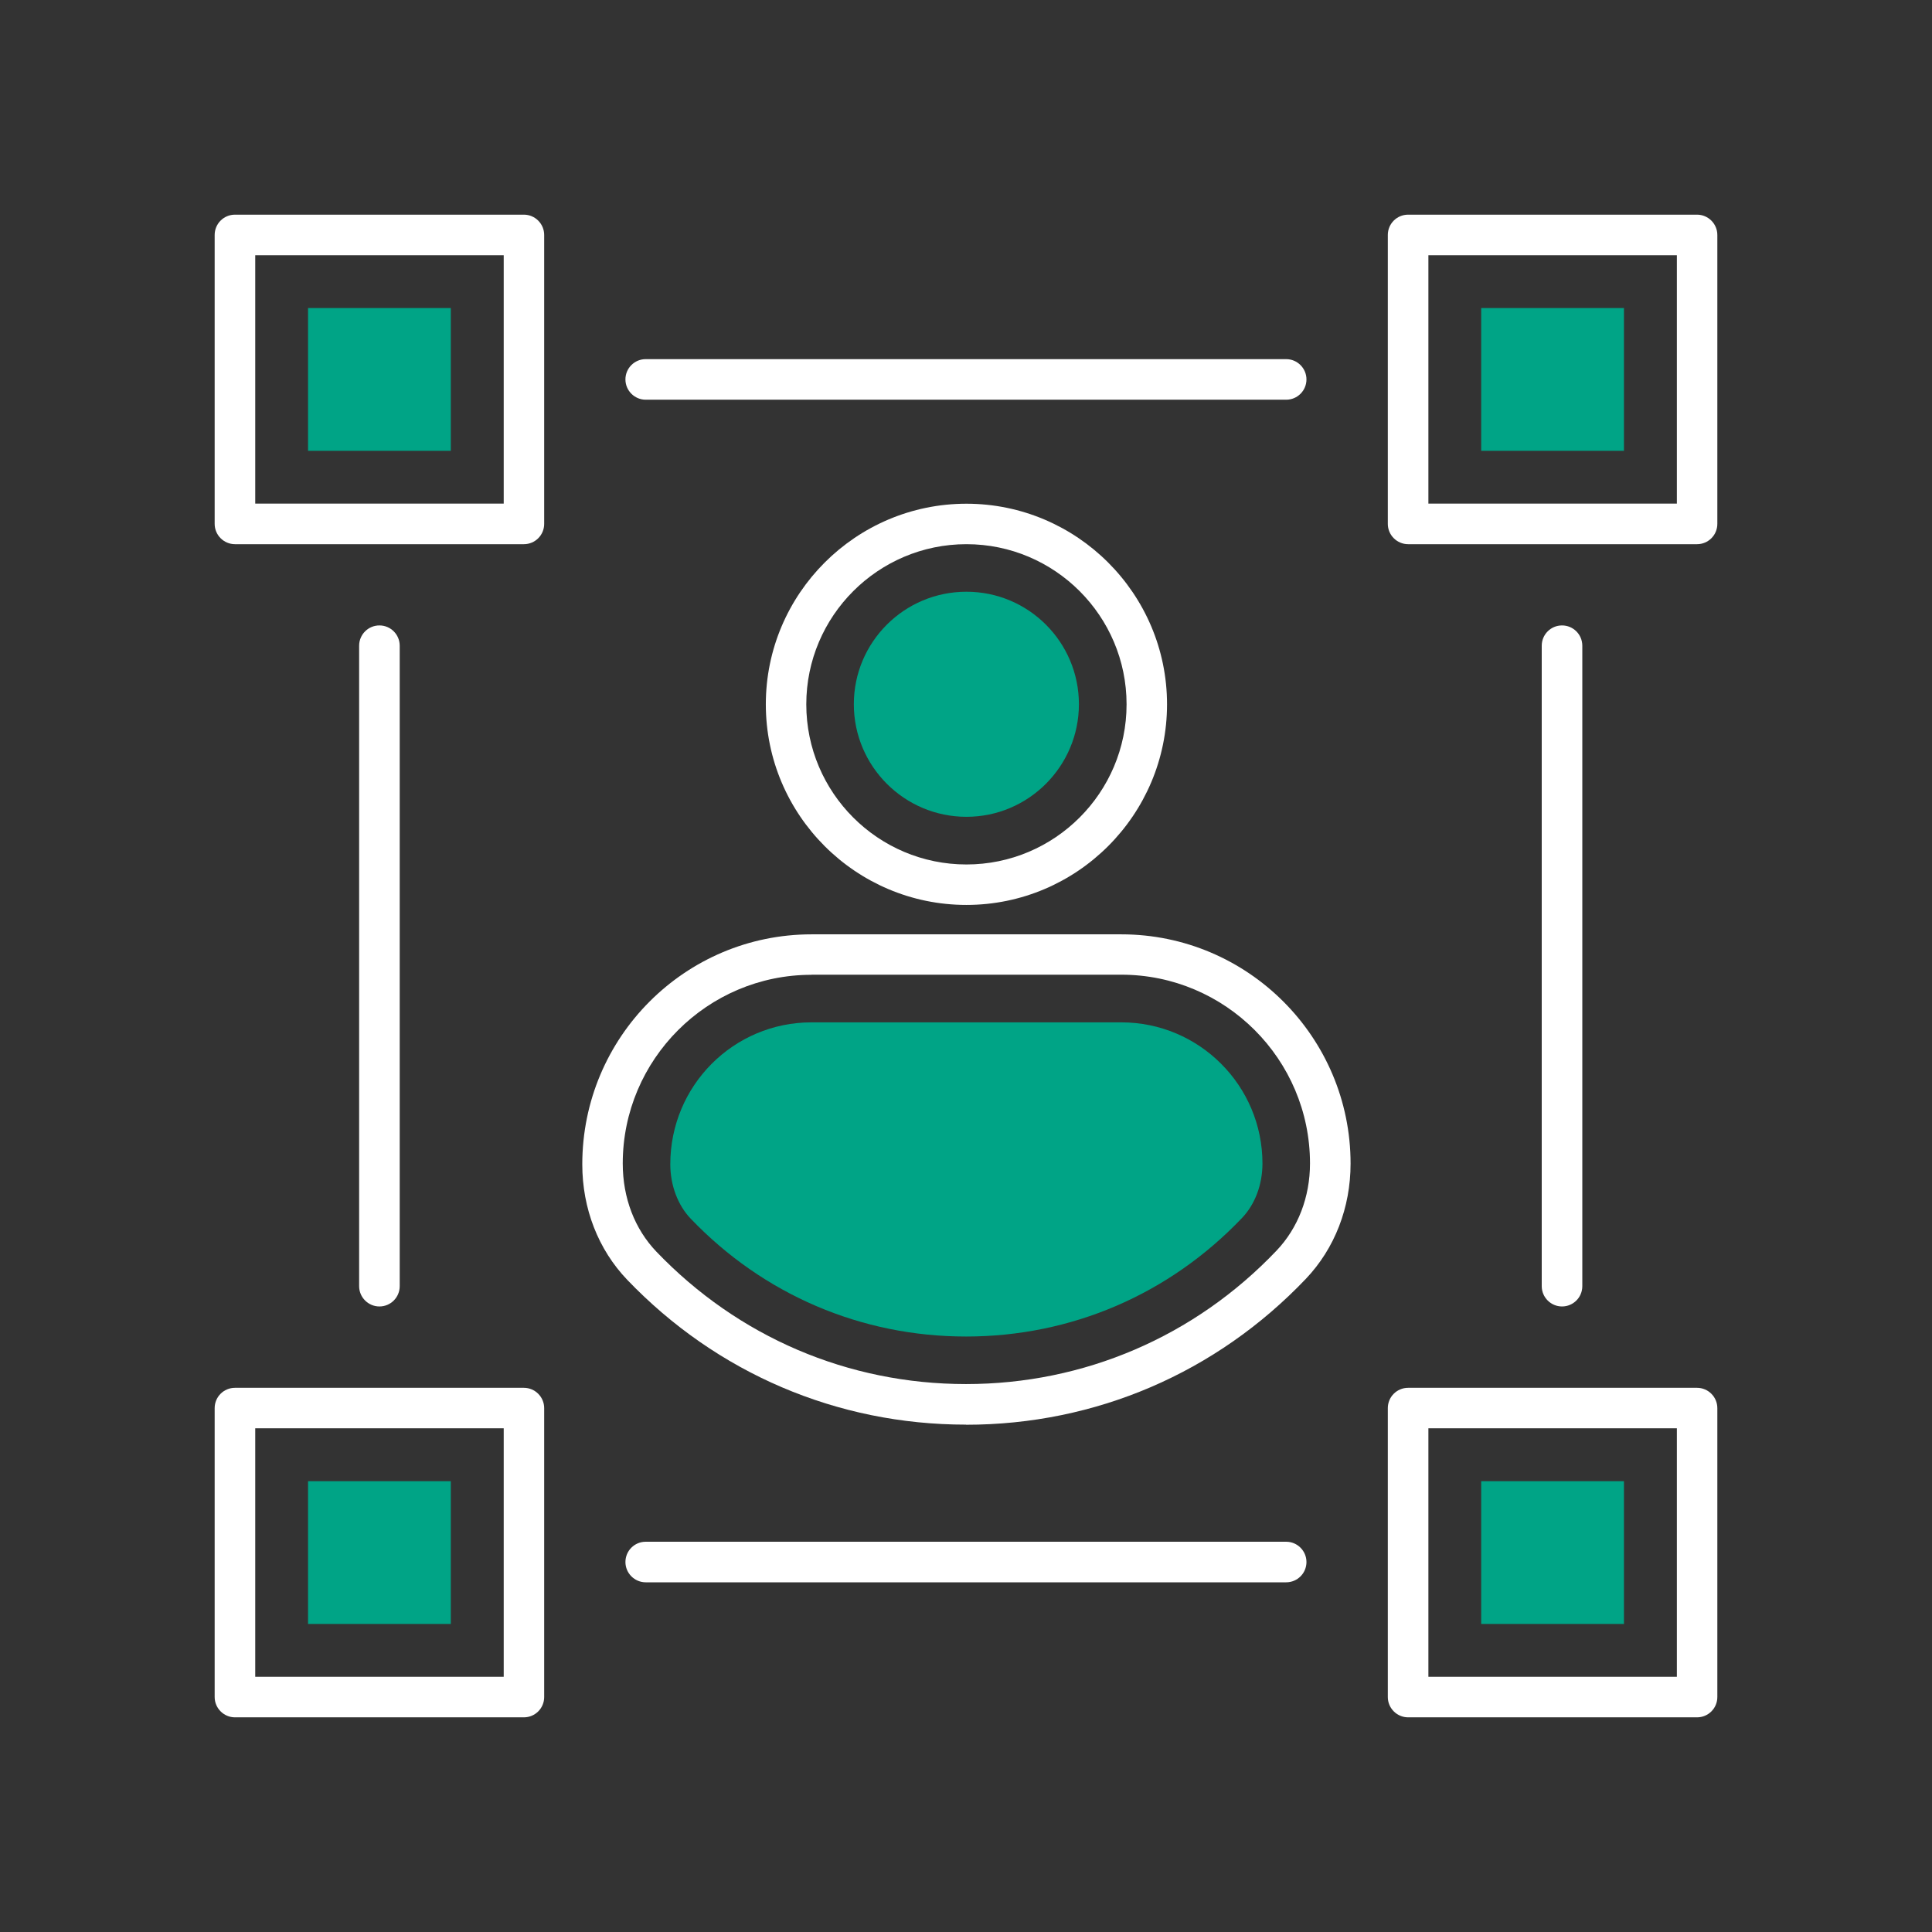
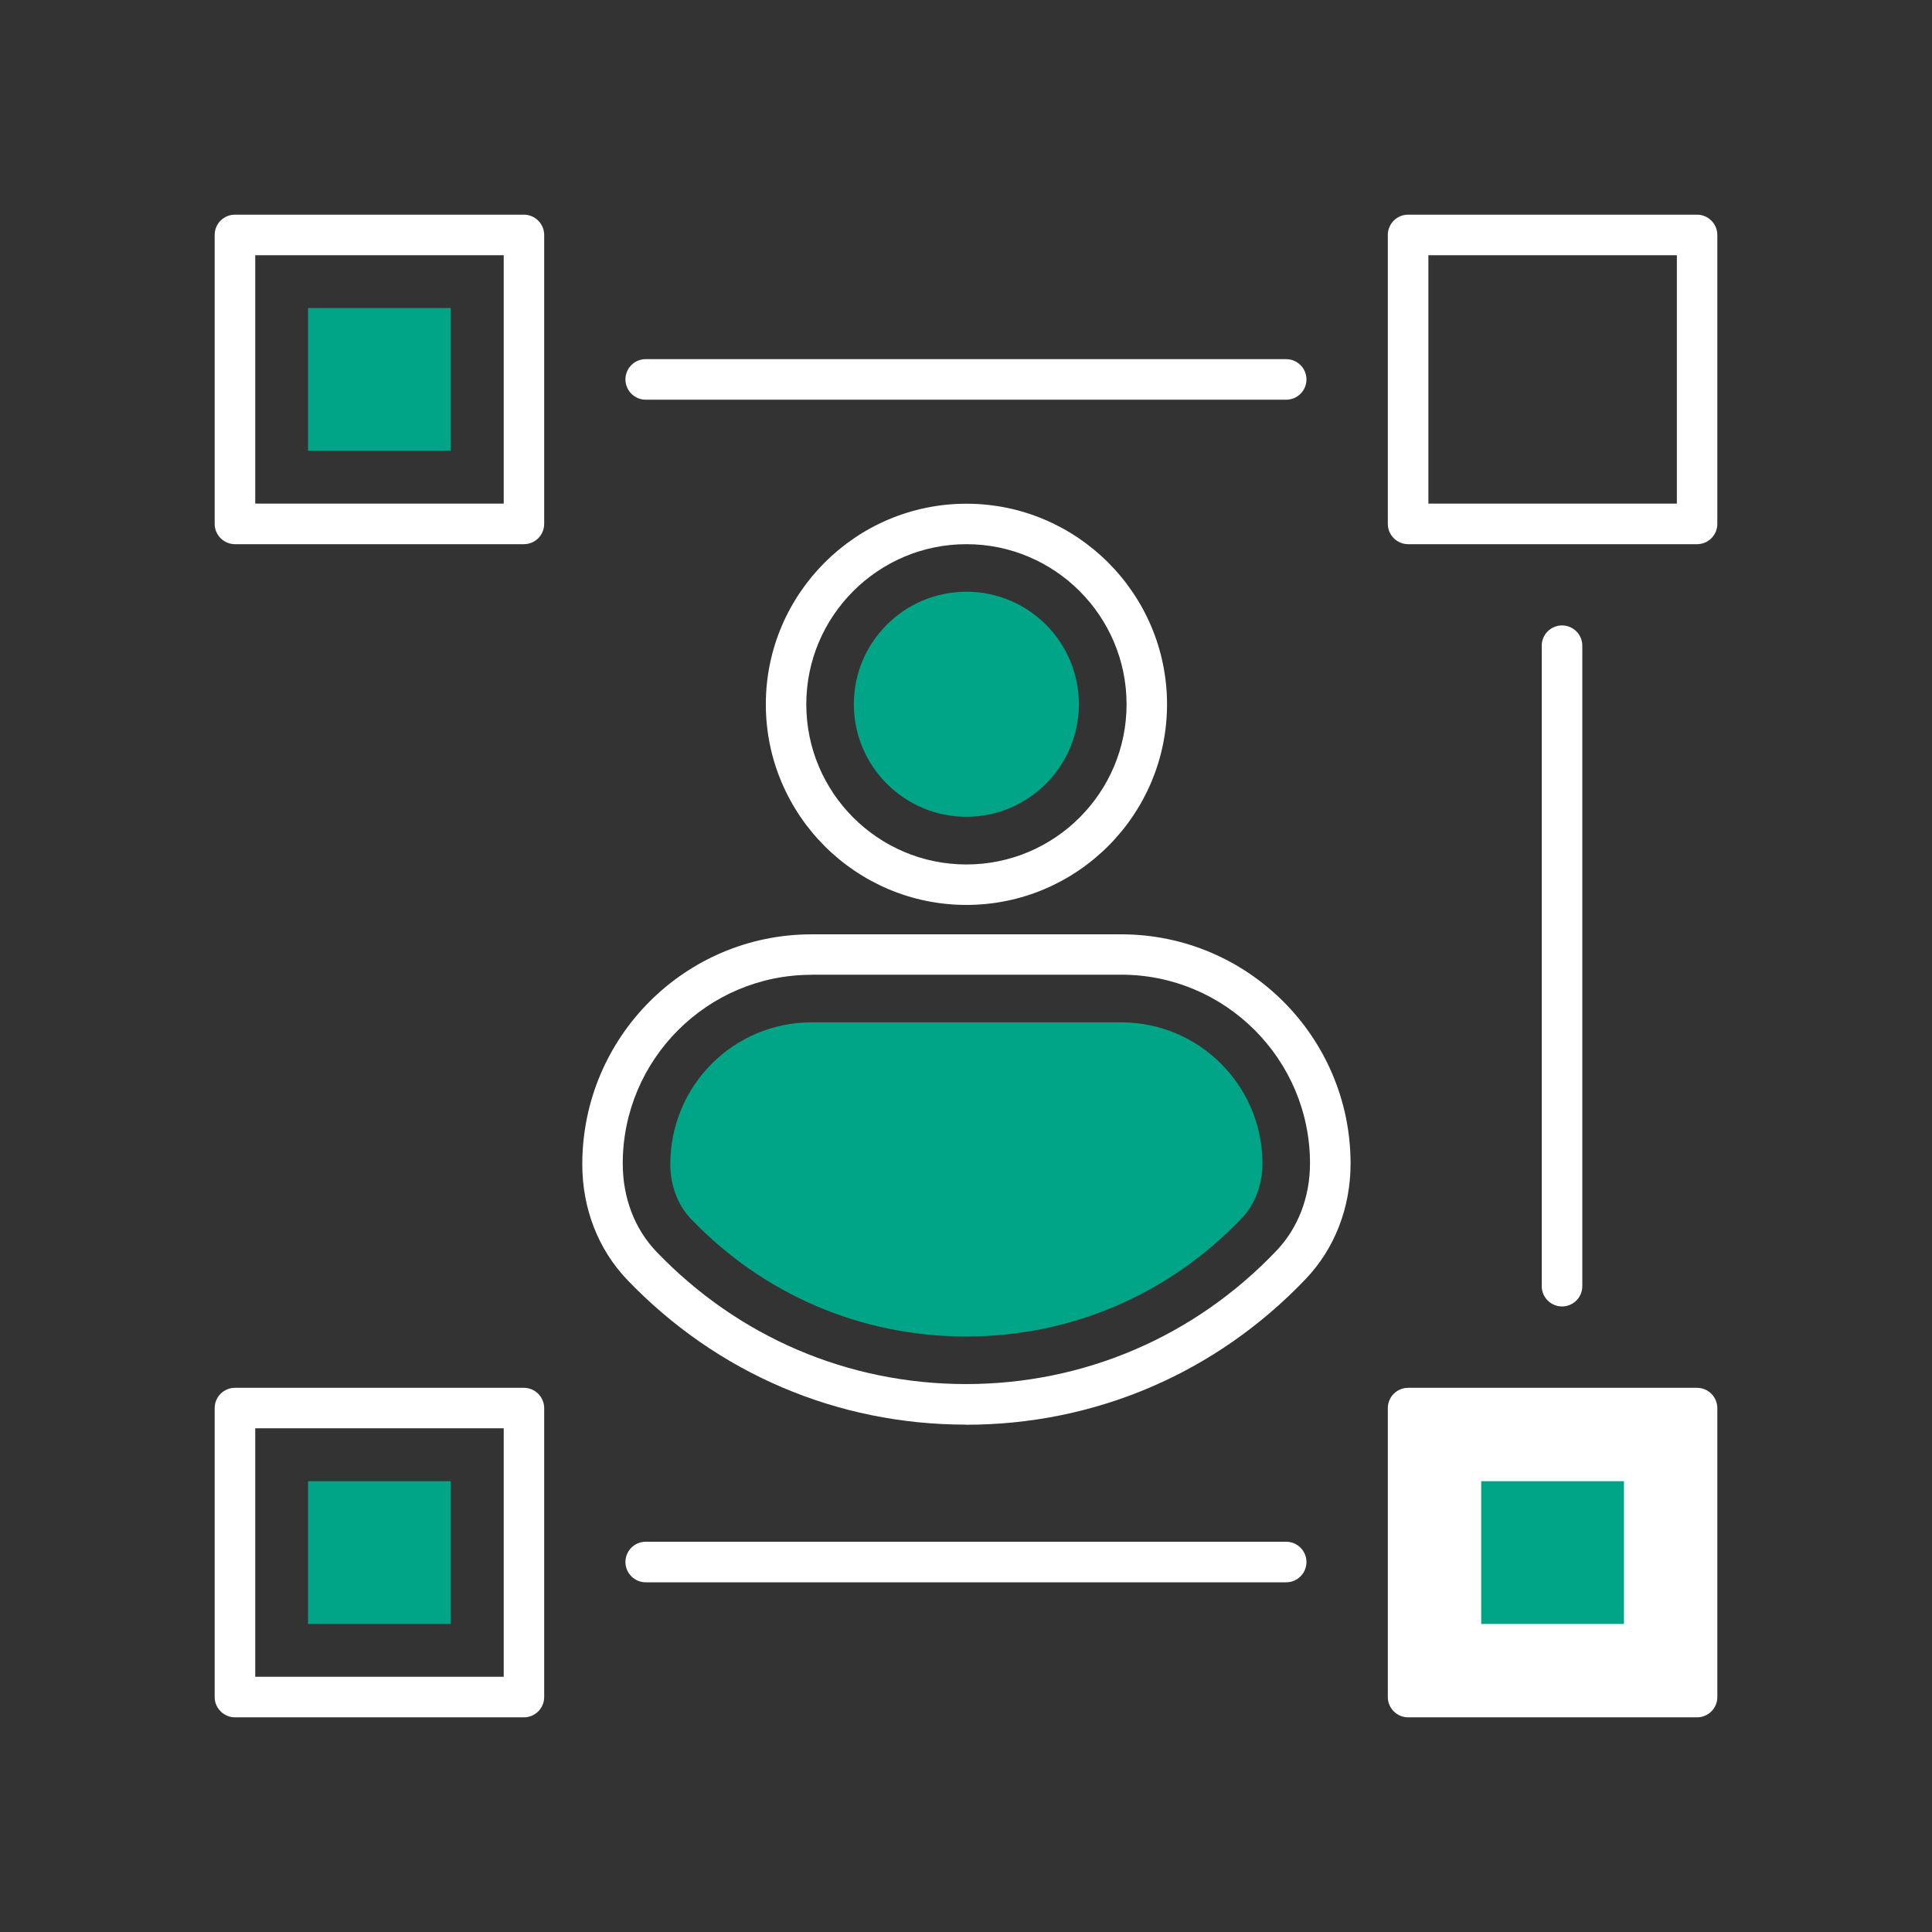
<svg xmlns="http://www.w3.org/2000/svg" id="Livello_1" data-name="Livello 1" width="180" height="180" viewBox="0 0 180 180">
  <rect x="0" y="0" width="180" height="180" fill="#333333" stroke="none" />
  <defs>
    <style>
      .cls-1 {
        fill: #00A486;
      }

      .cls-2 {
        fill: #fff;
      }
    </style>
  </defs>
  <g>
    <g>
      <path class="cls-2" d="M90.04,84.31c-10.31,0-18.69-8.39-18.69-18.69s8.39-18.69,18.69-18.69,18.69,8.39,18.69,18.69-8.39,18.69-18.69,18.69Zm0-33.61c-8.22,0-14.92,6.69-14.92,14.92s6.69,14.92,14.92,14.92,14.92-6.69,14.92-14.92-6.69-14.92-14.92-14.92Z" />
      <path class="cls-1" d="M90.04,76.1c-5.78,0-10.49-4.7-10.49-10.49s4.7-10.48,10.49-10.48,10.48,4.7,10.48,10.48-4.7,10.49-10.48,10.49Z" />
    </g>
    <g>
      <path class="cls-2" d="M90,132.73c-12.01,0-23.22-4.79-31.56-13.49-2.7-2.82-4.19-6.64-4.19-10.76,0-11.85,9.58-21.43,21.36-21.43h28.86c11.78,0,21.36,9.58,21.36,21.36,0,4.1-1.48,7.91-4.16,10.73-8.35,8.77-19.6,13.6-31.67,13.6Zm-14.4-41.91c-9.69,0-17.58,7.89-17.58,17.58,0,3.22,1.12,6.11,3.14,8.22,7.62,7.95,17.86,12.33,28.84,12.33s21.3-4.41,28.93-12.43c2.01-2.11,3.12-5,3.12-8.13,0-9.69-7.89-17.58-17.58-17.58h-28.86Z" />
      <path class="cls-1" d="M90,124.52c-9.75,0-18.86-3.89-25.64-10.97-1.21-1.26-1.91-3.12-1.91-5.08,0-7.33,5.9-13.22,13.15-13.22h28.87c7.26,0,13.15,5.9,13.15,13.15,0,1.96-.69,3.8-1.9,5.07-6.79,7.13-15.92,11.05-25.72,11.05Z" />
    </g>
  </g>
  <path class="cls-2" d="M158.11,50.7h-26.92c-1.04,0-1.89-.85-1.89-1.89V21.89c0-1.04,.84-1.89,1.89-1.89h26.92c1.04,0,1.89,.85,1.89,1.89v26.92c0,1.04-.84,1.89-1.89,1.89Zm-25.03-3.78h23.15V23.78h-23.15v23.15Z" />
-   <path class="cls-2" d="M158.11,160h-26.92c-1.04,0-1.89-.85-1.89-1.89v-26.92c0-1.04,.84-1.89,1.89-1.89h26.92c1.04,0,1.89,.85,1.89,1.89v26.92c0,1.04-.84,1.89-1.89,1.89Zm-25.03-3.78h23.15v-23.15h-23.15v23.15Z" />
+   <path class="cls-2" d="M158.11,160h-26.92c-1.04,0-1.89-.85-1.89-1.89v-26.92c0-1.04,.84-1.89,1.89-1.89h26.92c1.04,0,1.89,.85,1.89,1.89v26.92c0,1.04-.84,1.89-1.89,1.89Zm-25.03-3.78h23.15h-23.15v23.15Z" />
  <path class="cls-2" d="M48.81,50.7H21.89c-1.04,0-1.89-.85-1.89-1.89V21.89c0-1.04,.84-1.89,1.89-1.89h26.92c1.04,0,1.89,.85,1.89,1.89v26.92c0,1.04-.84,1.89-1.89,1.89Zm-25.03-3.78h23.15V23.78H23.78v23.15Z" />
  <rect class="cls-1" x="28.7" y="28.7" width="13.3" height="13.3" transform="translate(70.7 0) rotate(90)" />
-   <rect class="cls-1" x="138" y="28.7" width="13.3" height="13.3" transform="translate(180 -109.3) rotate(90)" />
  <rect class="cls-1" x="28.7" y="138" width="13.3" height="13.3" transform="translate(180 109.3) rotate(90)" />
  <rect class="cls-1" x="138" y="138" width="13.3" height="13.3" transform="translate(289.3 0) rotate(90)" />
  <path class="cls-2" d="M48.81,160H21.89c-1.04,0-1.89-.85-1.89-1.89v-26.92c0-1.04,.84-1.89,1.89-1.89h26.92c1.04,0,1.89,.85,1.89,1.89v26.92c0,1.04-.84,1.89-1.89,1.89Zm-25.03-3.78h23.15v-23.15H23.78v23.15Z" />
-   <path class="cls-2" d="M35.35,121.72c-1.04,0-1.89-.85-1.89-1.89V60.16c0-1.04,.84-1.89,1.89-1.89s1.89,.85,1.89,1.89v59.67c0,1.04-.84,1.89-1.89,1.89Z" />
  <path class="cls-2" d="M119.84,147.42H60.16c-1.04,0-1.89-.85-1.89-1.89s.84-1.89,1.89-1.89h59.67c1.04,0,1.89,.85,1.89,1.89s-.84,1.89-1.89,1.89Z" />
  <path class="cls-2" d="M145.53,121.72c-1.04,0-1.89-.85-1.89-1.89V60.16c0-1.04,.84-1.89,1.89-1.89s1.89,.85,1.89,1.89v59.67c0,1.04-.84,1.89-1.89,1.89Z" />
  <path class="cls-2" d="M119.84,37.24H60.16c-1.04,0-1.89-.85-1.89-1.89s.84-1.89,1.89-1.89h59.67c1.04,0,1.89,.85,1.89,1.89s-.84,1.89-1.89,1.89Z" />
</svg>